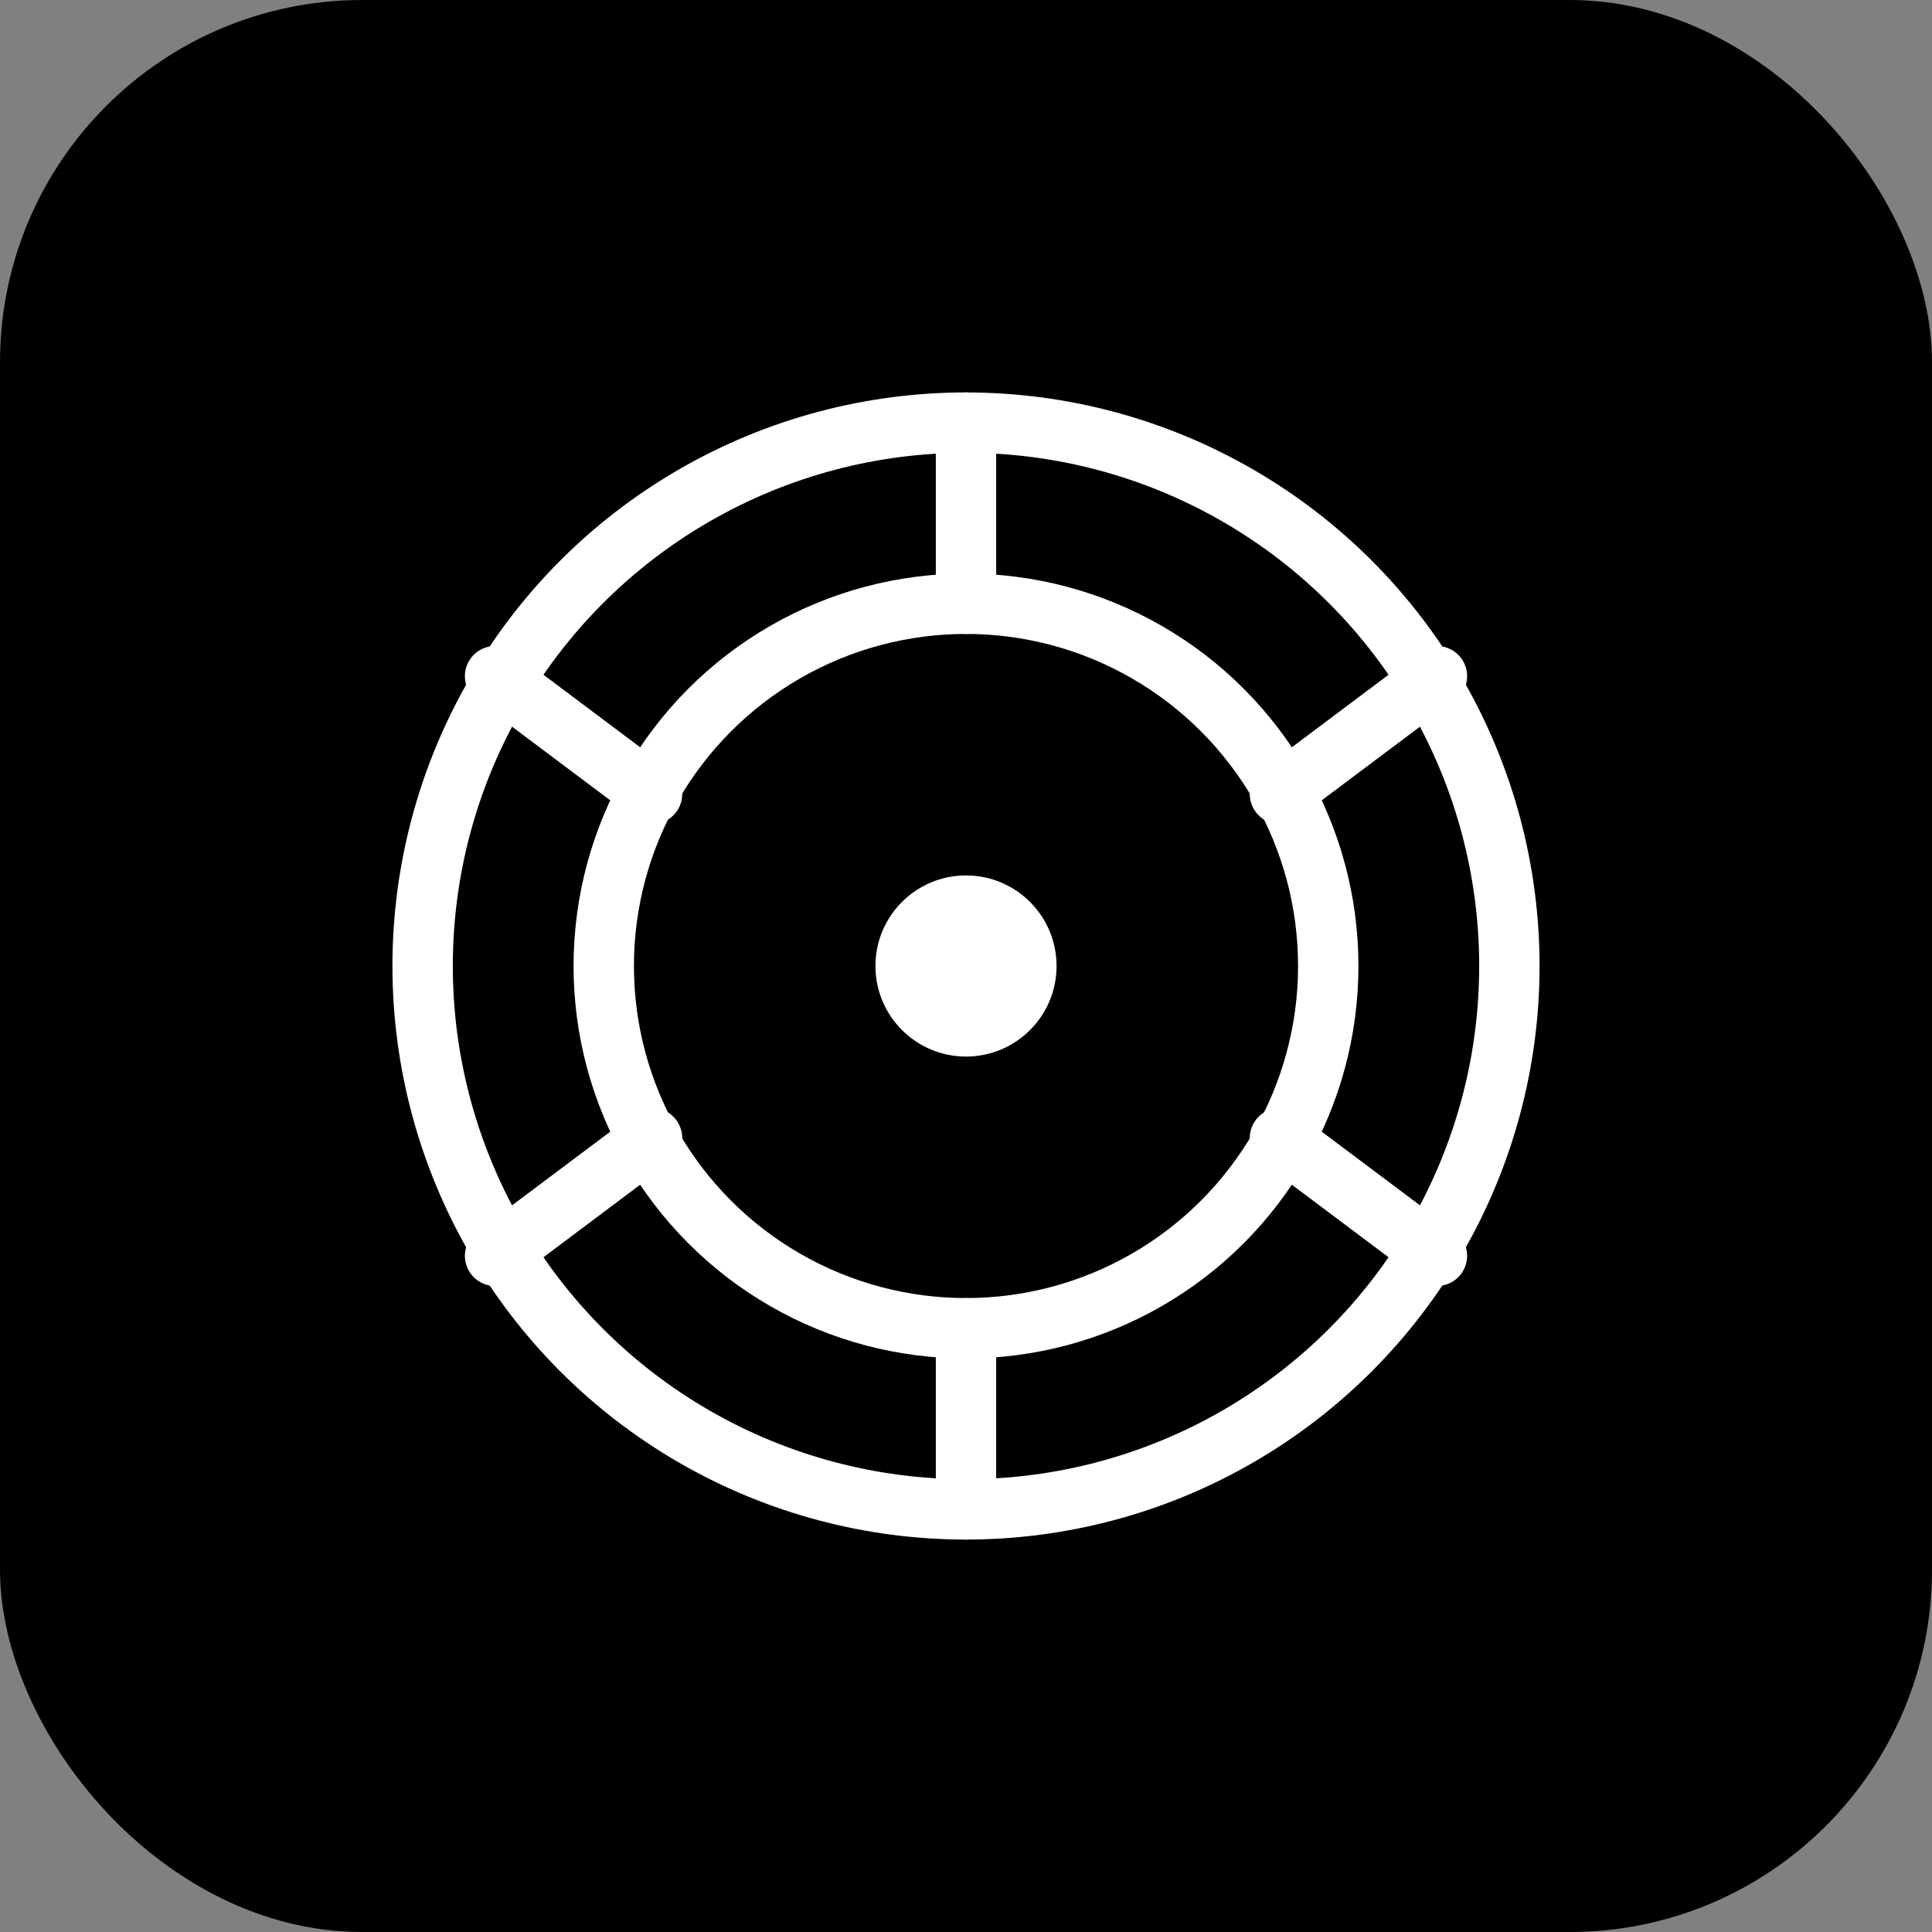
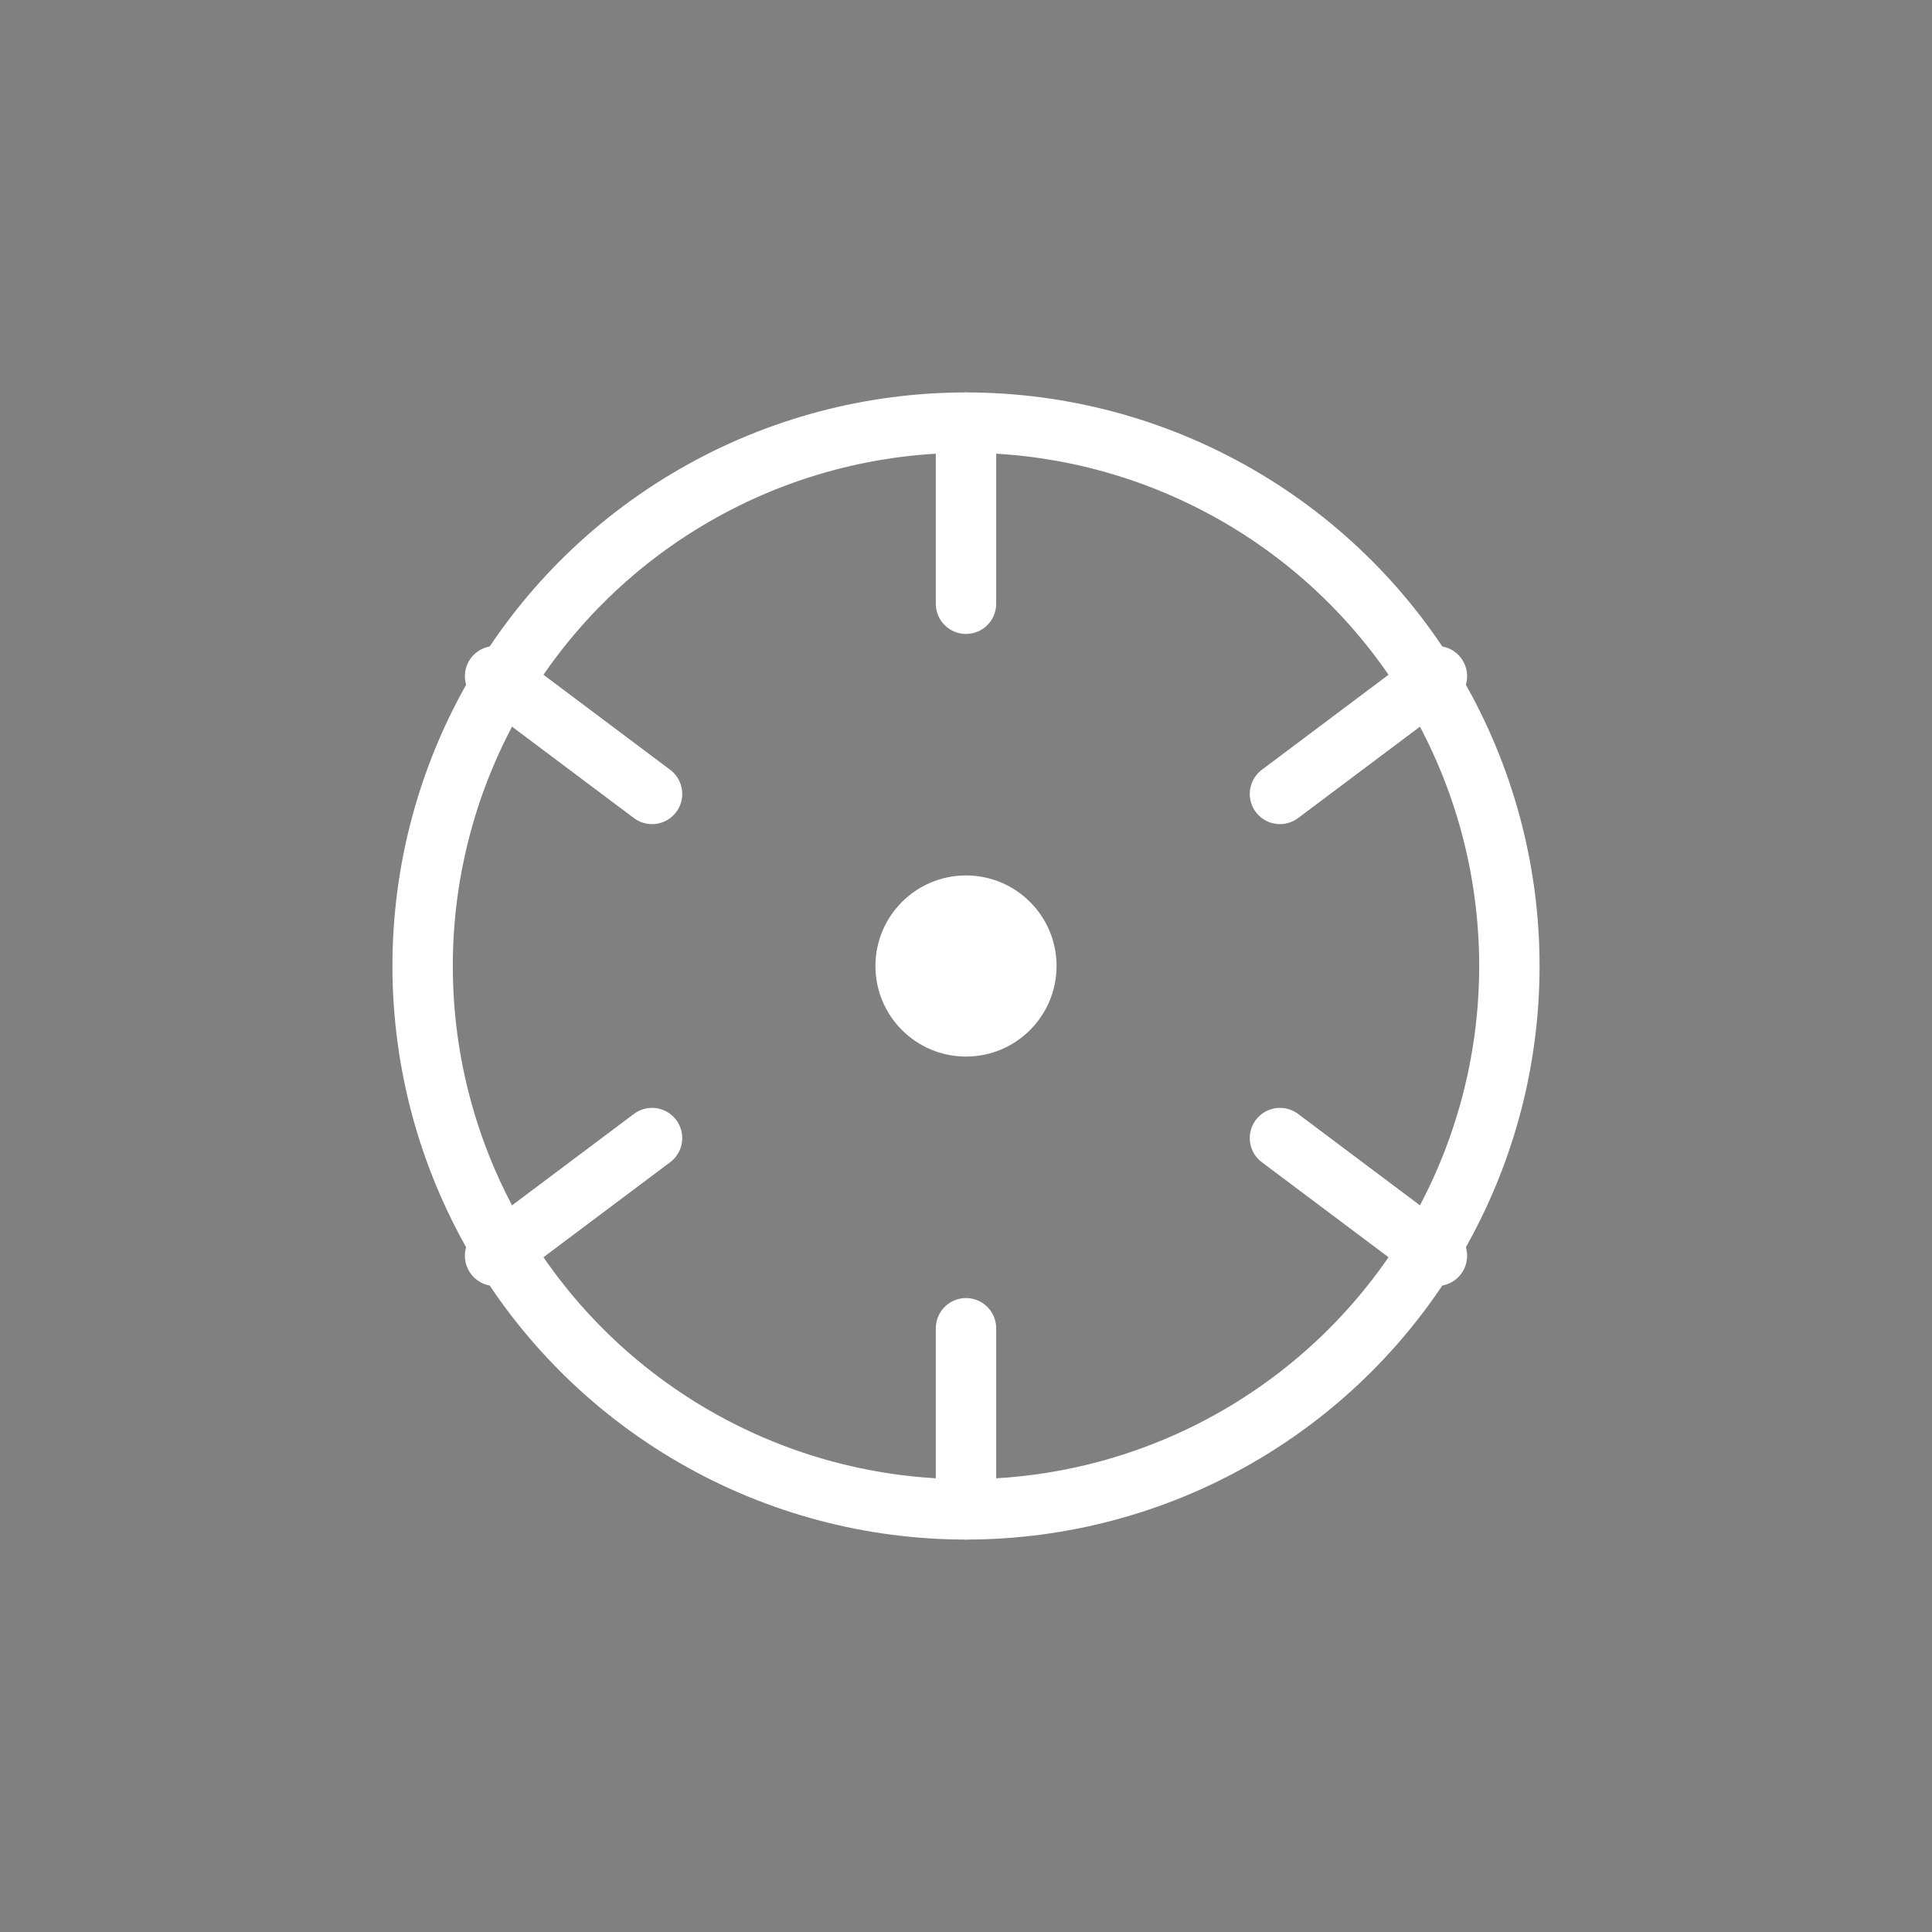
<svg xmlns="http://www.w3.org/2000/svg" width="64" height="64" viewBox="0 0 64 64" fill="none">
  <rect x="0" y="0" width="64" height="64" fill="#808080" stroke="none" />
-   <rect width="64" height="64" rx="12" fill="#000000" />
  <circle cx="32" cy="32" r="18" stroke="#FFFFFF" stroke-width="2" fill="none" />
-   <circle cx="32" cy="32" r="12" stroke="#FFFFFF" stroke-width="2" fill="none" />
  <line x1="32" y1="14" x2="32" y2="20" stroke="#FFFFFF" stroke-width="2" stroke-linecap="round" />
  <line x1="47.6" y1="22.4" x2="42.4" y2="26.3" stroke="#FFFFFF" stroke-width="2" stroke-linecap="round" />
  <line x1="47.6" y1="41.6" x2="42.4" y2="37.7" stroke="#FFFFFF" stroke-width="2" stroke-linecap="round" />
  <line x1="32" y1="50" x2="32" y2="44" stroke="#FFFFFF" stroke-width="2" stroke-linecap="round" />
  <line x1="16.4" y1="41.6" x2="21.6" y2="37.7" stroke="#FFFFFF" stroke-width="2" stroke-linecap="round" />
  <line x1="16.4" y1="22.4" x2="21.6" y2="26.3" stroke="#FFFFFF" stroke-width="2" stroke-linecap="round" />
  <circle cx="32" cy="32" r="3" fill="#FFFFFF" />
</svg>